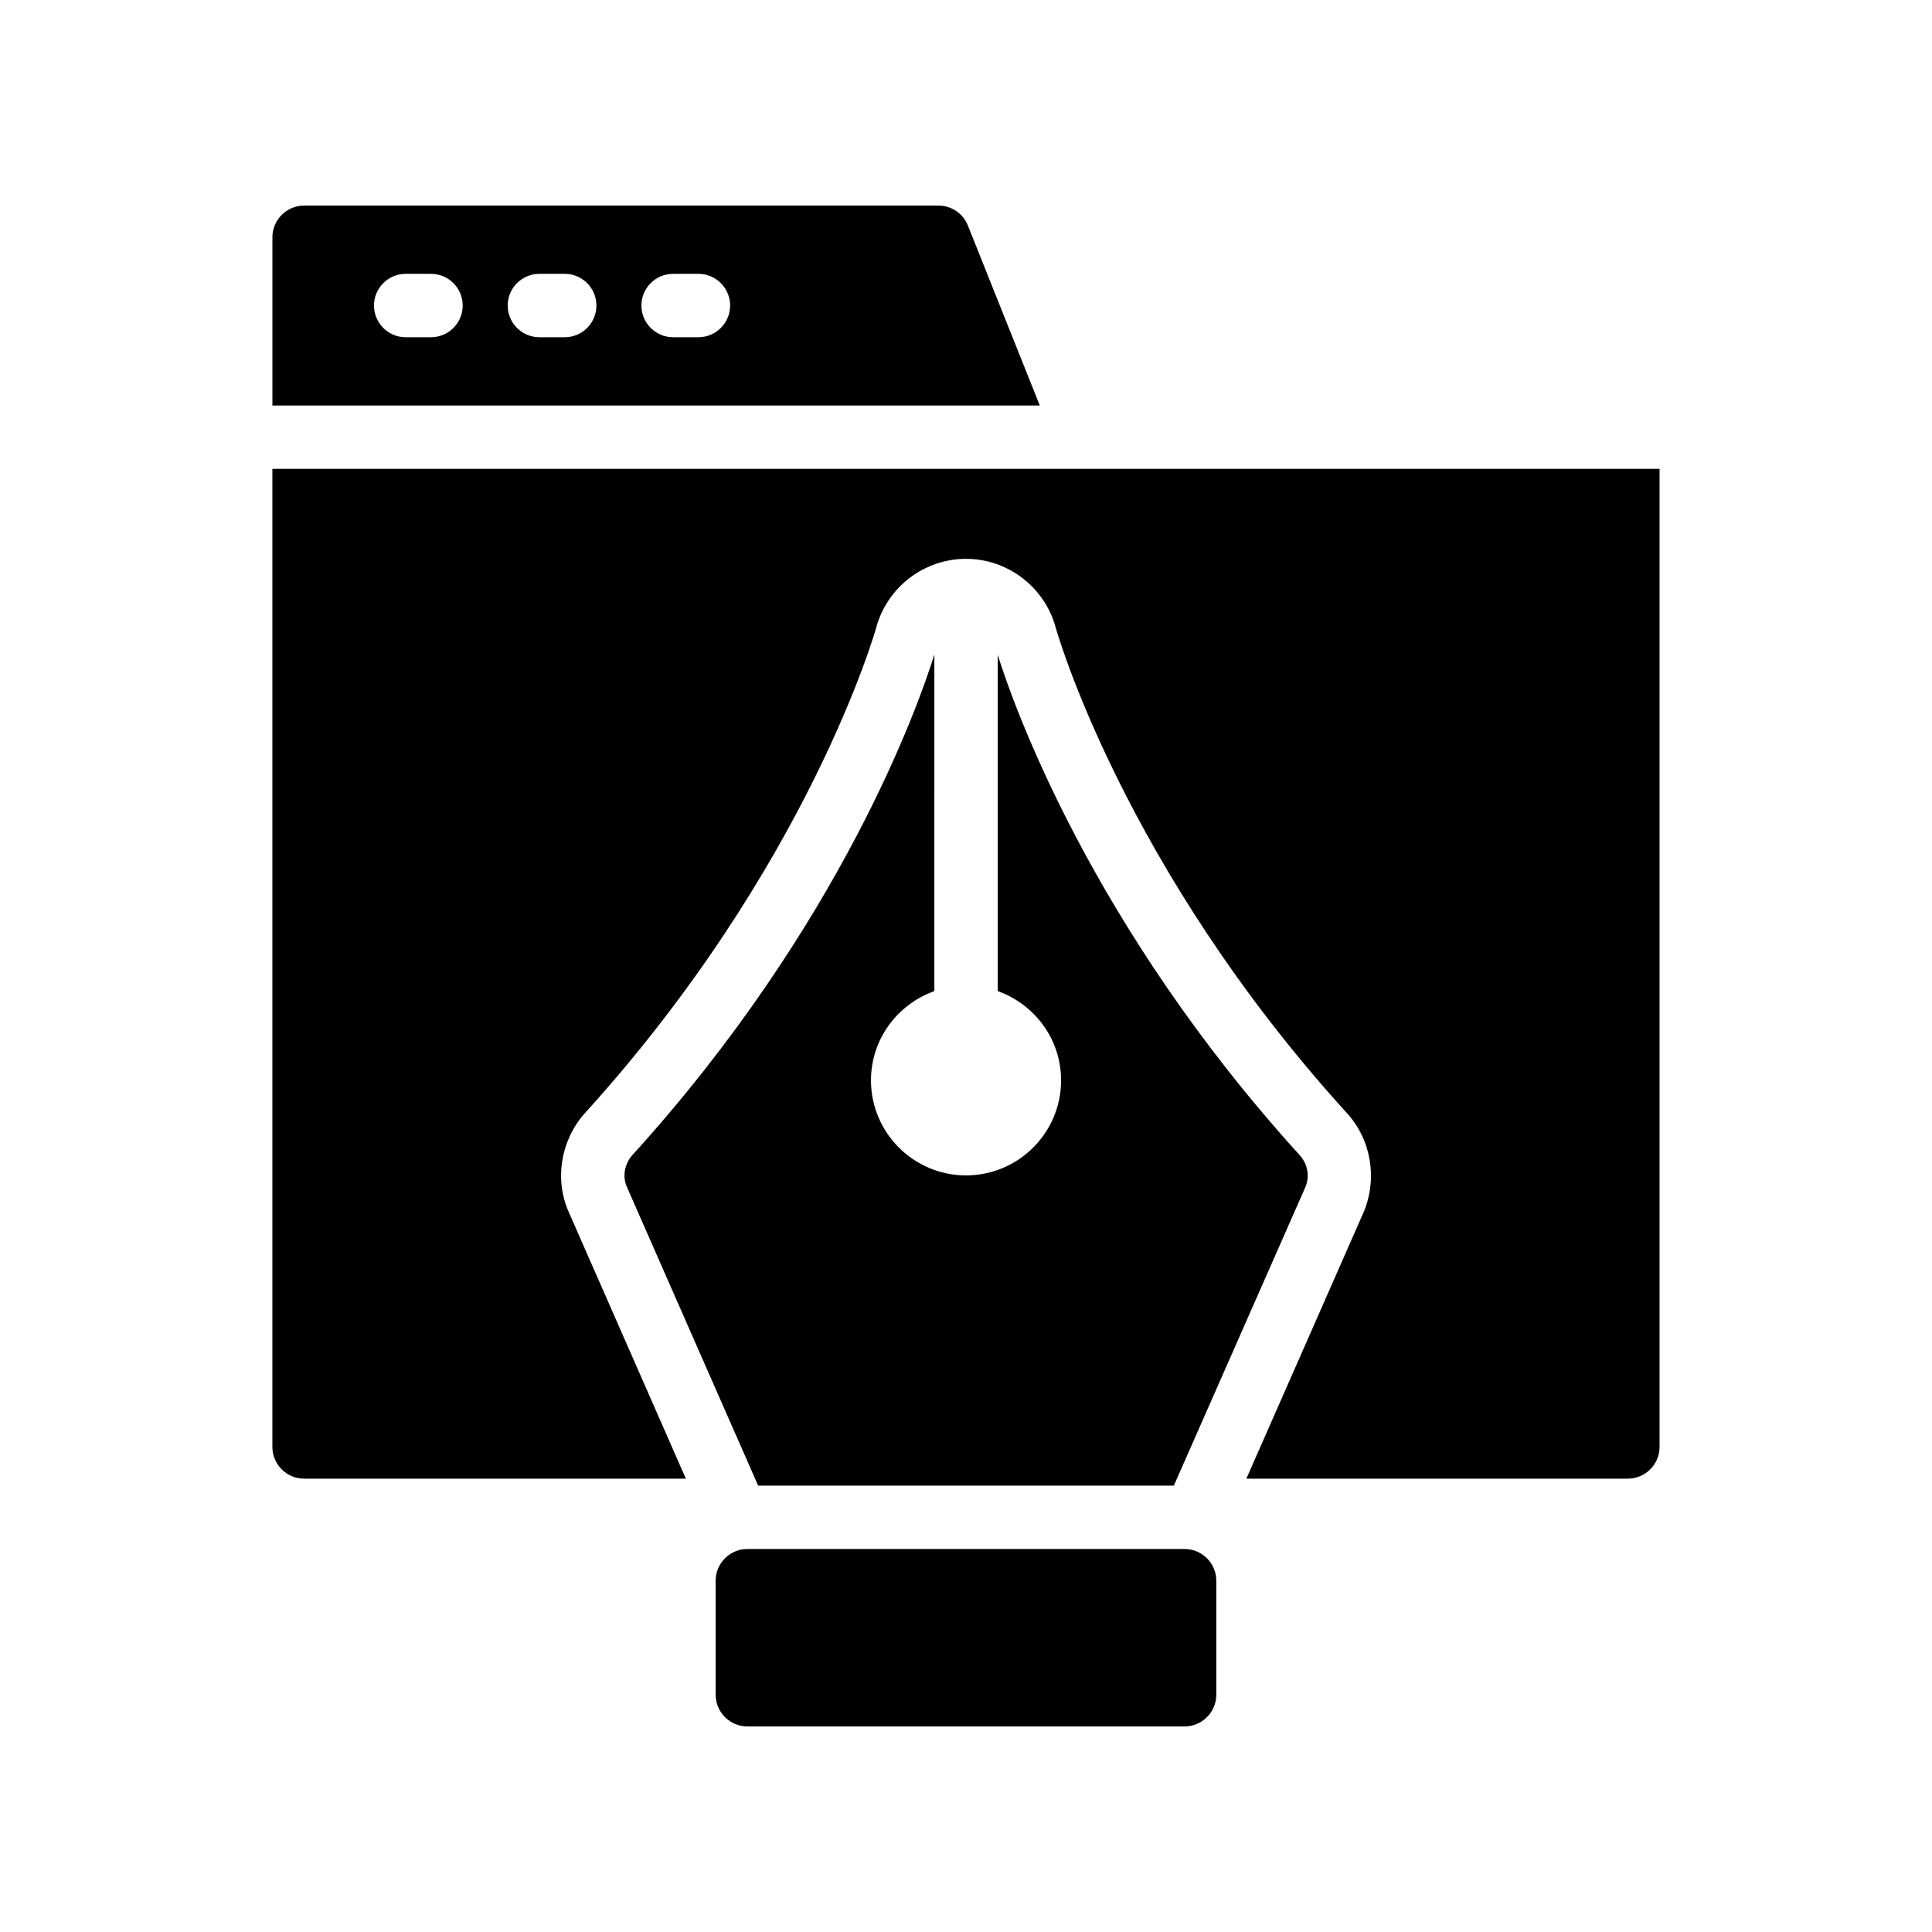
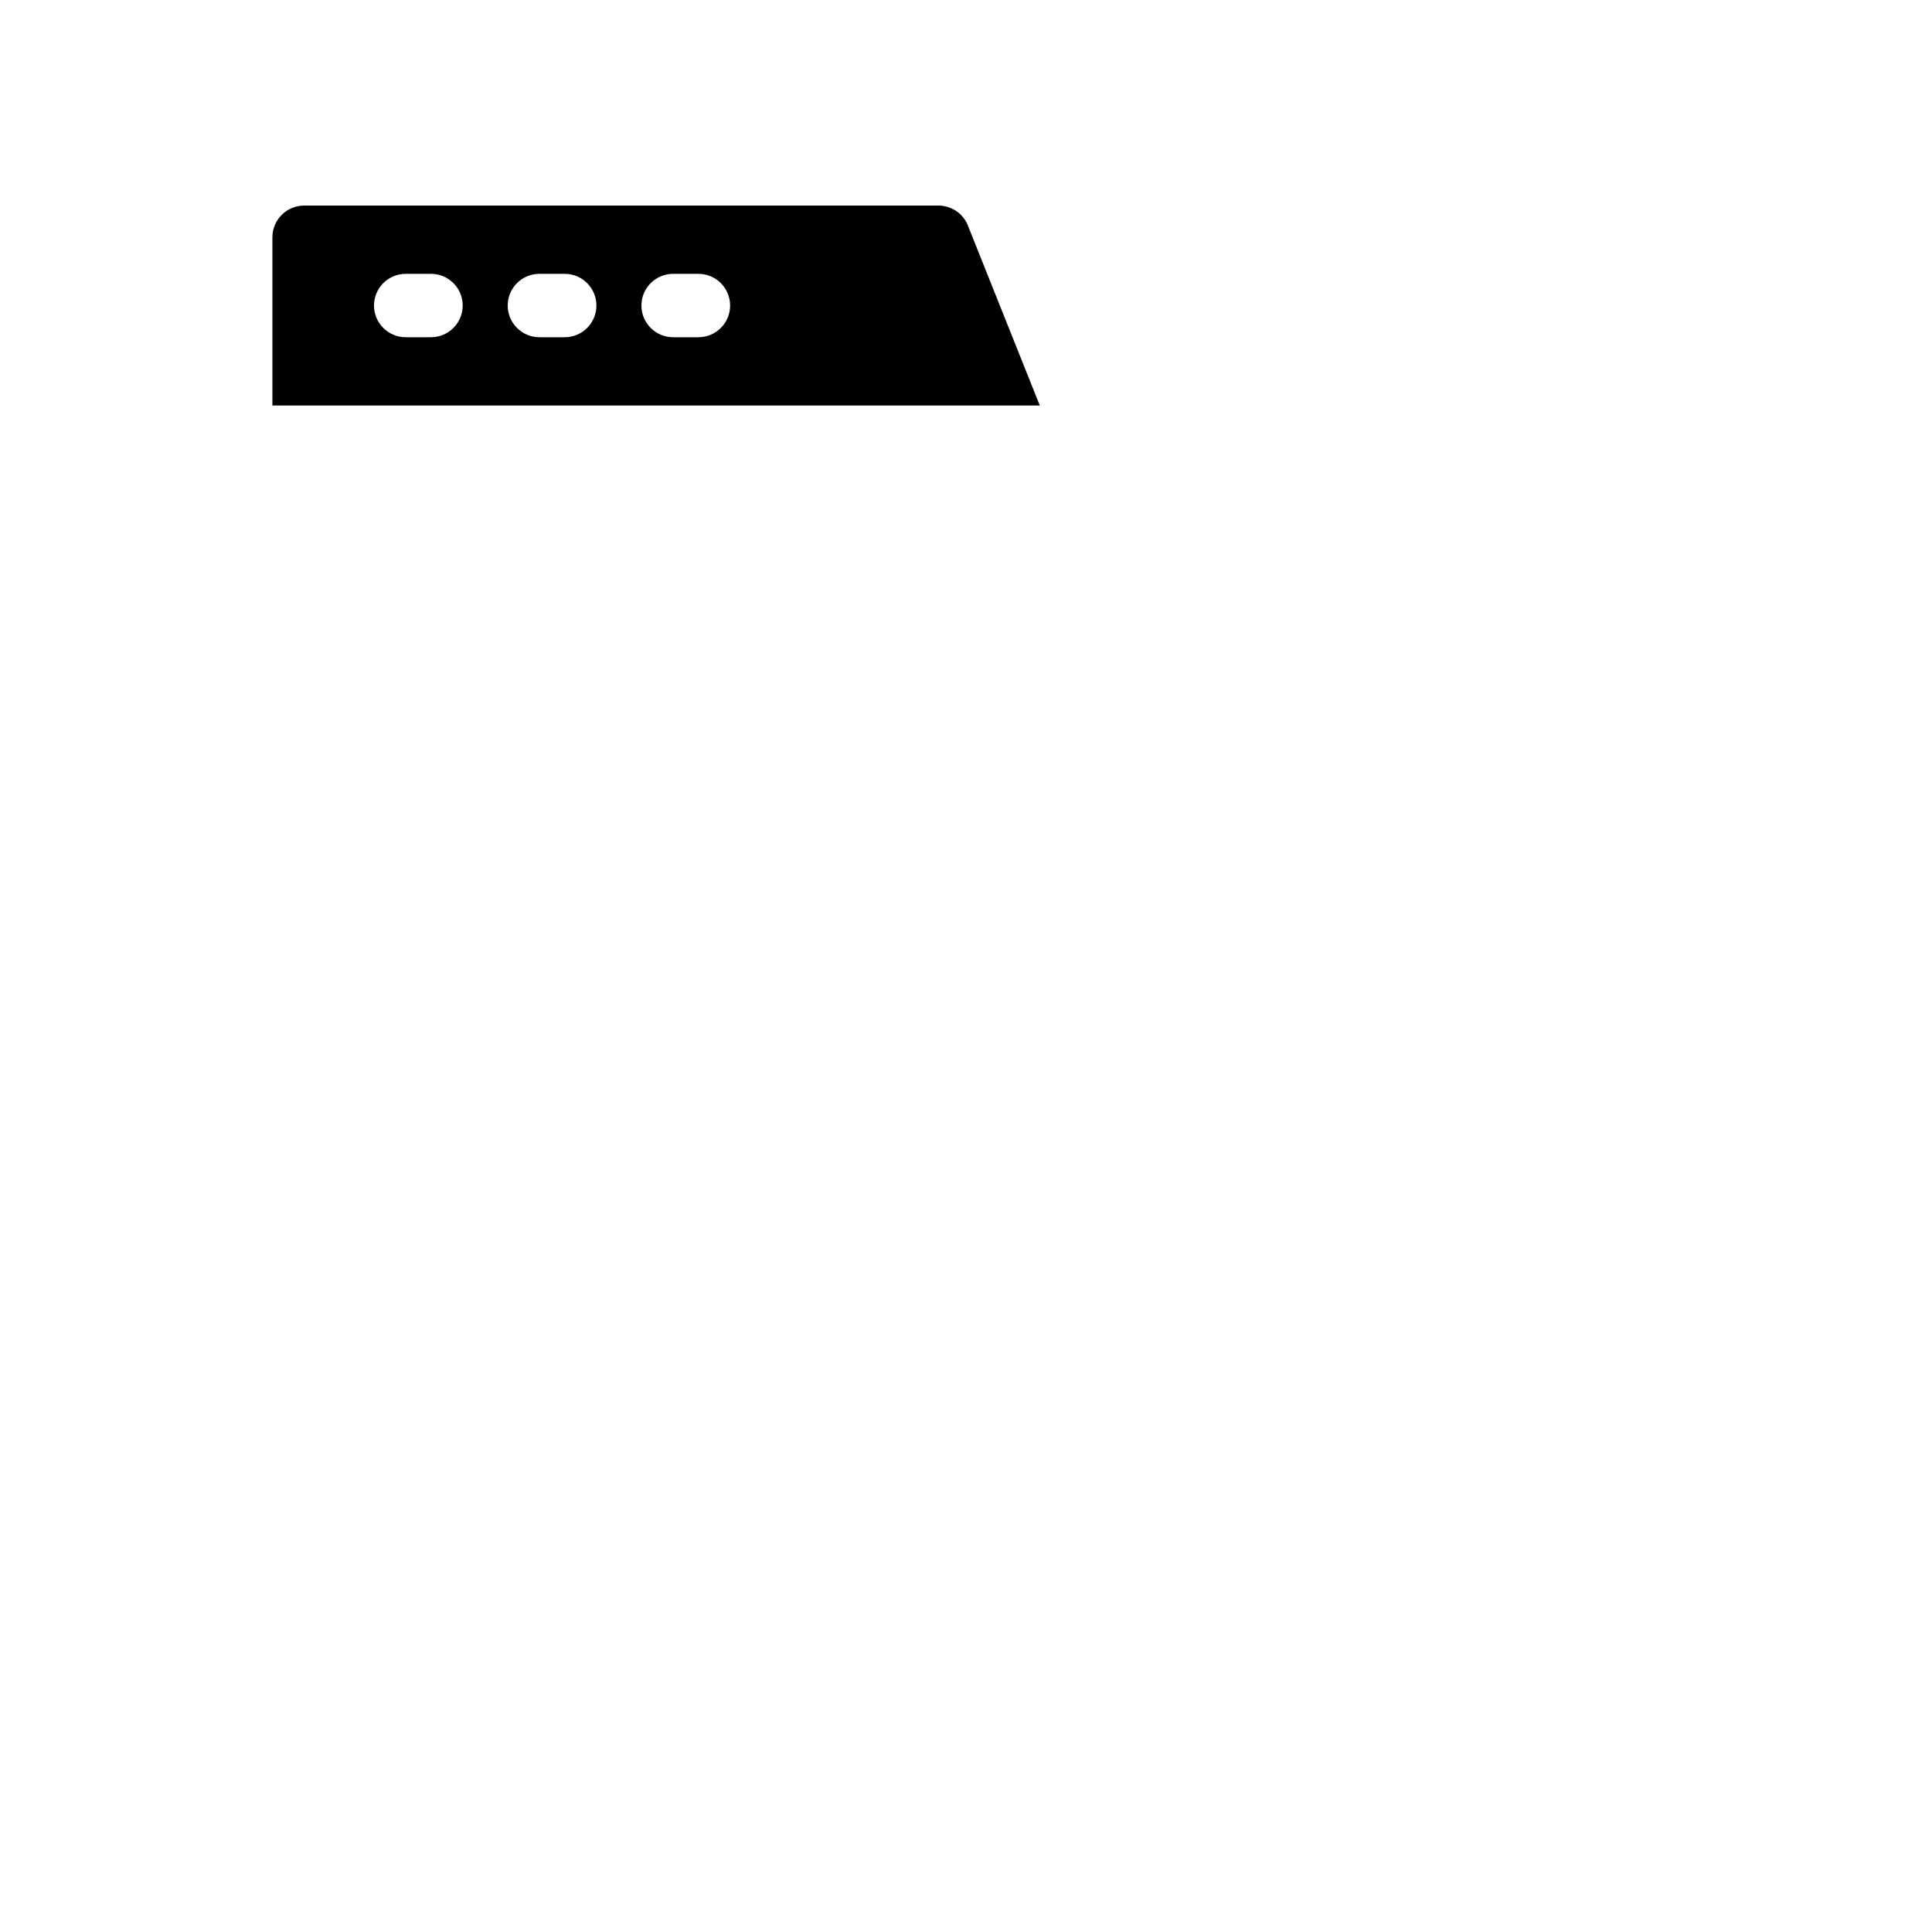
<svg xmlns="http://www.w3.org/2000/svg" fill="#000000" width="800px" height="800px" version="1.1" viewBox="144 144 512 512">
  <g>
-     <path d="m583.8 268.25v259.21c0 4.617-3.777 8.398-8.398 8.398h-101.1l31.152-70.789c3.609-8.816 1.93-19.062-4.535-26.113-59.281-65.242-77-128.05-77.168-128.72-2.938-10.664-12.68-18.137-23.762-18.137-11.082 0-20.824 7.473-23.762 18.137-0.168 0.672-17.887 63.395-77.418 128.98-6.297 7.223-7.894 17.551-4.031 26.113l30.984 70.531h-101.18c-4.617 0-8.398-3.777-8.398-8.398v-259.21z" />
-     <path d="m488.5 450.21c-55.273-60.828-75.934-119.3-80.094-132.69v89.133 0.004c9.754 3.481 16.793 12.715 16.793 23.645 0 13.891-11.301 25.191-25.191 25.191-13.891 0-25.191-11.301-25.191-25.191 0-10.934 7.043-20.168 16.793-23.645v-0.004l0.004-89.203c-4.094 13.219-24.719 71.797-80.117 132.76-2.016 2.352-2.602 5.625-1.344 8.398l34.762 79.098h110.17l34.848-79.098c1.176-2.773 0.672-6.047-1.43-8.398z" />
-     <path d="m466.33 562.9v30.227c0 4.617-3.777 8.398-8.398 8.398h-115.88c-4.617 0-8.398-3.777-8.398-8.398v-30.227c0-4.617 3.777-8.398 8.398-8.398h115.88c4.621 0 8.398 3.777 8.398 8.398z" />
    <path d="m400.5 203.77c-1.262-3.191-4.367-5.289-7.812-5.289h-168.1c-4.617 0-8.398 3.777-8.398 8.398v44.586h203.37zm-142.28 29.598h-6.707c-4.637 0-8.398-3.758-8.398-8.398 0-4.637 3.758-8.398 8.398-8.398h6.707c4.637 0 8.398 3.758 8.398 8.398s-3.762 8.398-8.398 8.398zm35.438 0h-6.711c-4.637 0-8.398-3.758-8.398-8.398 0-4.637 3.758-8.398 8.398-8.398h6.711c4.637 0 8.398 3.758 8.398 8.398-0.004 4.641-3.762 8.398-8.398 8.398zm35.43 0h-6.707c-4.637 0-8.398-3.758-8.398-8.398 0-4.637 3.758-8.398 8.398-8.398h6.707c4.637 0 8.398 3.758 8.398 8.398s-3.758 8.398-8.398 8.398z" />
  </g>
</svg>